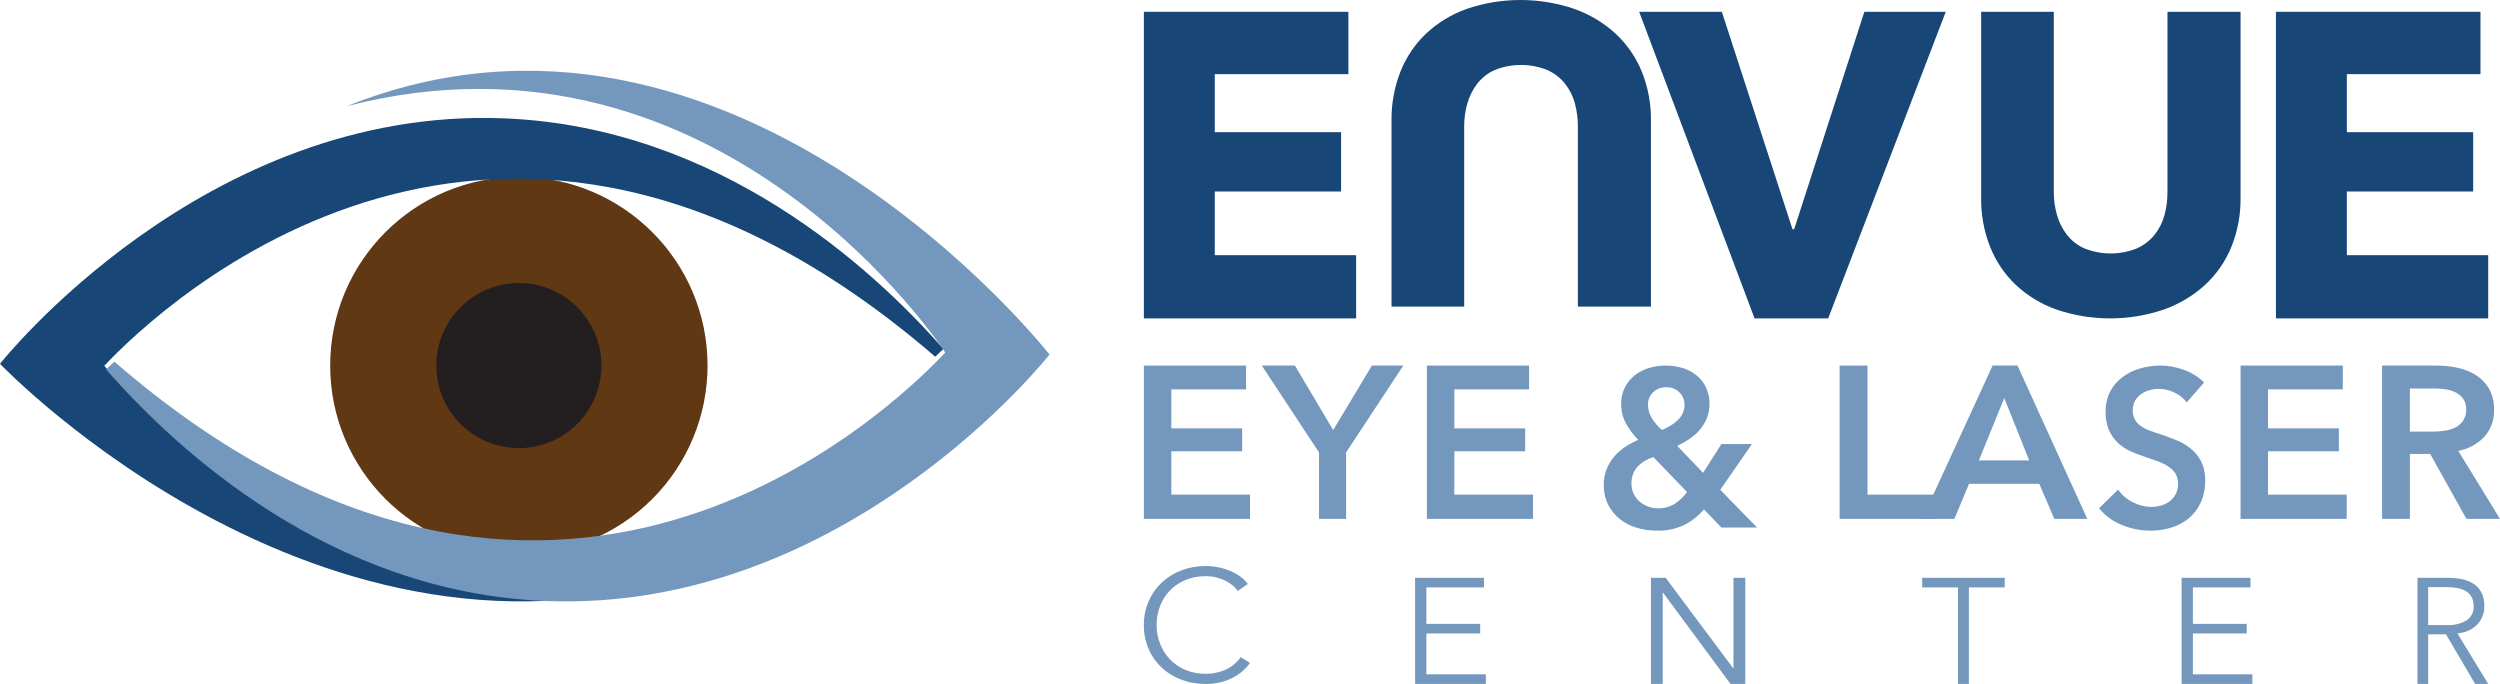
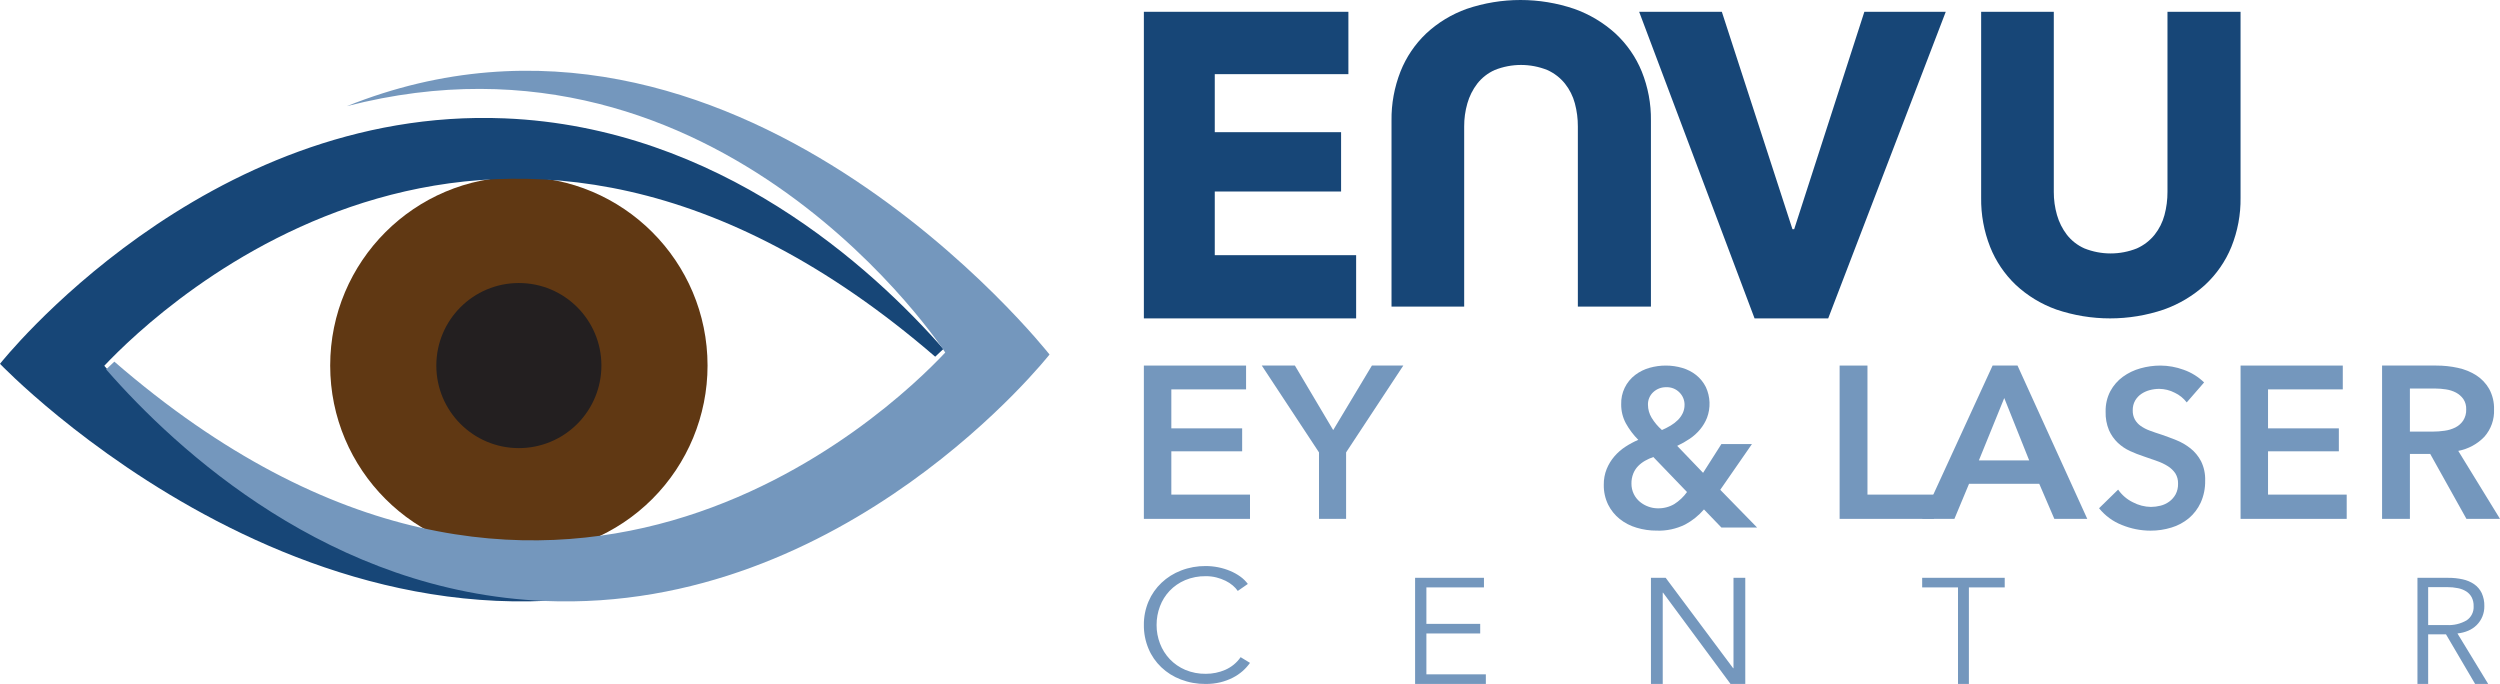
<svg xmlns="http://www.w3.org/2000/svg" width="212px" height="58px" viewBox="0 0 212 58" version="1.1">
  <title>envue_rgb_040820 copy 2</title>
  <g id="Page-1" stroke="none" stroke-width="1" fill="none" fill-rule="evenodd">
    <g id="envue_rgb_040820-copy-2" fill-rule="nonzero">
      <polygon id="Path" fill="#7497BD" points="97 31 105.667 31 105.667 33.02 99.329 33.02 99.329 36.325 105.335 36.325 105.335 38.271 99.329 38.271 99.329 41.943 106 41.943 106 44 97 44" />
      <polygon id="Path" fill="#7497BD" points="111.851 38.363 107 31 109.808 31 113.055 36.472 116.337 31 119 31 114.149 38.363 114.149 44 111.851 44" />
-       <polygon id="Path" fill="#7497BD" points="121 31 129.667 31 129.667 33.02 123.328 33.02 123.328 36.325 129.335 36.325 129.335 38.271 123.328 38.271 123.328 41.943 130 41.943 130 44 121 44" />
      <path d="M145.878,41.535 L149,44.732 L145.973,44.732 L144.497,43.199 C144.045,43.724 143.5,44.161 142.888,44.486 C142.142,44.852 141.316,45.028 140.486,44.997 C139.909,44.999 139.335,44.916 138.783,44.75 C138.263,44.599 137.778,44.348 137.354,44.013 C136.941,43.682 136.606,43.266 136.37,42.793 C136.115,42.265 135.988,41.685 136.001,41.1 C135.994,40.643 136.078,40.19 136.248,39.766 C136.408,39.377 136.629,39.016 136.903,38.698 C137.174,38.384 137.487,38.11 137.834,37.884 C138.181,37.658 138.547,37.462 138.927,37.298 C138.509,36.881 138.153,36.406 137.868,35.889 C137.606,35.397 137.471,34.848 137.477,34.291 C137.444,33.309 137.893,32.374 138.678,31.785 C139.041,31.512 139.452,31.31 139.889,31.189 C140.336,31.063 140.797,31 141.261,31 C141.732,30.999 142.2,31.066 142.651,31.198 C143.081,31.322 143.483,31.527 143.834,31.804 C144.179,32.081 144.46,32.429 144.657,32.825 C145.038,33.647 145.072,34.588 144.752,35.435 C144.609,35.791 144.411,36.123 144.165,36.418 C143.914,36.72 143.621,36.984 143.295,37.204 C142.955,37.434 142.598,37.636 142.226,37.809 L144.421,40.097 L145.973,37.657 L148.564,37.657 L145.878,41.535 Z M140.202,38.755 C139.956,38.84 139.718,38.948 139.492,39.076 C139.276,39.199 139.078,39.352 138.905,39.53 C138.73,39.714 138.592,39.929 138.499,40.164 C138.394,40.432 138.342,40.718 138.347,41.006 C138.343,41.314 138.411,41.618 138.546,41.895 C138.67,42.15 138.848,42.375 139.066,42.557 C139.28,42.733 139.524,42.871 139.785,42.963 C140.034,43.055 140.296,43.103 140.561,43.105 C141.058,43.12 141.55,42.996 141.98,42.746 C142.402,42.477 142.768,42.131 143.059,41.724 L140.202,38.755 Z M141.308,32.835 C140.898,32.824 140.5,32.973 140.199,33.251 C139.898,33.527 139.733,33.921 139.747,34.329 C139.75,34.716 139.857,35.095 140.057,35.426 C140.294,35.815 140.589,36.166 140.932,36.466 C141.188,36.356 141.436,36.23 141.675,36.088 C141.898,35.956 142.103,35.797 142.286,35.615 C142.457,35.445 142.597,35.247 142.7,35.029 C142.801,34.809 142.852,34.57 142.85,34.329 C142.854,33.935 142.698,33.556 142.418,33.279 C142.127,32.982 141.724,32.821 141.309,32.835 L141.308,32.835 Z" id="Shape" fill="#7497BD" />
      <polygon id="Path" fill="#7497BD" points="156 31 158.361 31 158.361 41.943 164 41.943 164 44 156 44" />
      <path d="M168.972,31 L171.086,31 L177,44 L174.208,44 L172.928,41.025 L166.975,41.025 L165.734,44 L163,44 L168.972,31 Z M172.075,39.042 L169.961,33.754 L167.809,39.042 L172.075,39.042 Z" id="Shape" fill="#7497BD" />
      <path d="M185.435,34.124 C185.163,33.771 184.815,33.49 184.42,33.305 C184.01,33.092 183.559,32.98 183.101,32.976 C182.834,32.976 182.569,33.011 182.31,33.079 C182.056,33.144 181.813,33.252 181.592,33.399 C181.377,33.543 181.196,33.736 181.062,33.964 C180.919,34.217 180.848,34.507 180.856,34.801 C180.848,35.07 180.91,35.337 181.035,35.572 C181.159,35.791 181.328,35.977 181.529,36.118 C181.767,36.283 182.023,36.416 182.293,36.513 C182.591,36.626 182.921,36.739 183.28,36.852 C183.687,36.99 184.109,37.147 184.547,37.323 C184.977,37.494 185.382,37.729 185.749,38.019 C186.119,38.312 186.425,38.684 186.648,39.11 C186.896,39.616 187.017,40.179 186.998,40.747 C187.012,41.393 186.883,42.034 186.621,42.62 C186.383,43.134 186.04,43.588 185.615,43.946 C185.178,44.307 184.677,44.576 184.142,44.736 C183.565,44.914 182.966,45.003 182.364,45 C181.535,44.999 180.712,44.836 179.939,44.52 C179.187,44.228 178.52,43.739 178,43.099 L179.616,41.519 C179.94,41.981 180.369,42.35 180.865,42.591 C181.341,42.843 181.866,42.979 182.4,42.987 C182.673,42.985 182.944,42.951 183.209,42.883 C183.476,42.818 183.729,42.699 183.954,42.535 C184.173,42.374 184.357,42.165 184.492,41.923 C184.638,41.644 184.709,41.329 184.699,41.011 C184.71,40.701 184.628,40.395 184.466,40.136 C184.298,39.892 184.084,39.687 183.837,39.534 C183.543,39.349 183.229,39.201 182.903,39.091 C182.544,38.966 182.167,38.834 181.771,38.696 C181.381,38.568 180.997,38.417 180.622,38.245 C180.244,38.072 179.895,37.837 179.589,37.548 C179.276,37.249 179.023,36.888 178.844,36.485 C178.638,35.99 178.54,35.453 178.557,34.914 C178.541,34.303 178.68,33.699 178.961,33.164 C179.223,32.682 179.585,32.267 180.02,31.95 C180.474,31.622 180.978,31.38 181.511,31.235 C182.065,31.079 182.635,31 183.209,31 C183.878,31.004 184.543,31.125 185.175,31.357 C185.819,31.583 186.409,31.948 186.908,32.43 L185.435,34.124 Z" id="Path" fill="#7497BD" />
      <polygon id="Path" fill="#7497BD" points="190 31 198.668 31 198.668 33.02 192.329 33.02 192.329 36.325 198.335 36.325 198.335 38.271 192.329 38.271 192.329 41.943 199 41.943 199 44 190 44" />
      <path d="M202,31 L206.607,31 C207.218,30.999 207.827,31.063 208.423,31.193 C208.98,31.309 209.509,31.524 209.987,31.826 C210.442,32.12 210.818,32.517 211.083,32.983 C211.372,33.52 211.514,34.121 211.495,34.728 C211.531,35.569 211.24,36.393 210.68,37.032 C210.088,37.653 209.311,38.074 208.46,38.235 L212,44 L209.154,44 L206.082,38.492 L204.36,38.492 L204.36,44 L202,44 L202,31 Z M206.288,36.6 C206.627,36.6 206.965,36.576 207.299,36.527 C207.616,36.485 207.923,36.392 208.208,36.252 C208.476,36.117 208.705,35.918 208.873,35.673 C209.058,35.385 209.149,35.049 209.134,34.709 C209.147,34.401 209.063,34.096 208.891,33.837 C208.73,33.612 208.519,33.427 208.273,33.295 C208.008,33.156 207.719,33.063 207.421,33.02 C207.114,32.972 206.804,32.948 206.494,32.947 L204.359,32.947 L204.359,36.6 L206.288,36.6 Z" id="Shape" fill="#7497BD" />
      <path d="M106,56.212 C105.822,56.462 105.615,56.693 105.383,56.899 C105.13,57.121 104.849,57.312 104.545,57.467 C104.213,57.637 103.86,57.767 103.494,57.857 C103.084,57.955 102.662,58.003 102.238,58 C101.519,58.006 100.805,57.878 100.138,57.623 C98.879,57.147 97.885,56.198 97.391,55.003 C97.125,54.365 96.992,53.685 97,53 C96.992,52.314 97.127,51.634 97.398,50.997 C97.903,49.805 98.9,48.858 100.159,48.377 C100.819,48.122 101.526,47.994 102.238,48 C102.957,48 103.668,48.142 104.325,48.417 C104.627,48.543 104.913,48.703 105.177,48.892 C105.423,49.068 105.639,49.28 105.816,49.519 L104.964,50.11 C104.845,49.942 104.704,49.788 104.545,49.653 C104.359,49.494 104.151,49.358 103.927,49.25 C103.681,49.13 103.422,49.035 103.154,48.968 C102.86,48.894 102.557,48.858 102.253,48.86 C101.649,48.851 101.051,48.965 100.499,49.195 C100,49.407 99.553,49.715 99.186,50.1 C98.823,50.484 98.544,50.933 98.363,51.419 C98.172,51.926 98.076,52.461 98.079,53 C98.076,53.539 98.175,54.074 98.37,54.58 C98.555,55.067 98.837,55.515 99.201,55.9 C99.567,56.284 100.014,56.592 100.513,56.805 C101.061,57.034 101.654,57.148 102.253,57.139 C102.821,57.141 103.382,57.026 103.899,56.803 C104.433,56.569 104.886,56.196 105.205,55.728 L106,56.212 Z" id="Path" fill="#7497BD" />
      <polygon id="Path" fill="#7497BD" points="120.958 57.186 126 57.186 126 58 120 58 120 49 125.84 49 125.84 49.814 120.958 49.814 120.958 52.903 125.521 52.903 125.521 53.716 120.958 53.716" />
      <polygon id="Path" fill="#7497BD" points="146.972 56.666 147 56.666 147 49 148 49 148 58 146.75 58 141.028 50.259 141 50.259 141 58 140 58 140 49 141.25 49" />
      <polygon id="Path" fill="#7497BD" points="166.962 58 166.038 58 166.038 49.814 163 49.814 163 49 170 49 170 49.814 166.962 49.814" />
-       <polygon id="Path" fill="#7497BD" points="185.958 57.186 191 57.186 191 58 185 58 185 49 190.84 49 190.84 49.814 185.958 49.814 185.958 52.903 190.521 52.903 190.521 53.716 185.958 53.716" />
      <path d="M205.908,58 L205,58 L205,49 L207.622,49 C208.031,48.997 208.439,49.04 208.838,49.128 C209.185,49.201 209.515,49.341 209.809,49.541 C210.08,49.73 210.3,49.986 210.445,50.284 C210.606,50.634 210.683,51.017 210.672,51.403 C210.682,52.007 210.445,52.588 210.017,53.011 C209.809,53.214 209.566,53.376 209.299,53.488 C209.009,53.609 208.703,53.686 208.391,53.716 L211,58 L209.891,58 L207.42,53.792 L205.908,53.792 L205.908,58 Z M205.908,53.005 L207.483,53.005 C208.073,53.04 208.66,52.901 209.172,52.604 C209.567,52.338 209.792,51.881 209.764,51.403 C209.773,51.143 209.717,50.885 209.601,50.653 C209.493,50.452 209.337,50.281 209.147,50.157 C208.931,50.021 208.692,49.926 208.441,49.878 C208.138,49.816 207.83,49.786 207.521,49.788 L205.908,49.788 L205.908,53.005 Z" id="Shape" fill="#7497BD" />
      <polygon id="Path" fill="#174677" points="97 27 97 1 114.344 1 114.344 6.288 103.012 6.288 103.012 11.209 113.724 11.209 113.724 16.24 103.012 16.24 103.012 21.639 115 21.639 115 27" />
      <polygon id="Path" fill="#174677" points="155.031 27 148.787 27 139 1 146.012 1 152 19.435 152.147 19.435 158.098 1 165 1" />
      <path d="M189.22,20.938 C188.722,22.158 187.962,23.256 186.992,24.157 C185.979,25.078 184.79,25.789 183.494,26.249 C180.541,27.25 177.333,27.25 174.38,26.249 C173.099,25.792 171.927,25.08 170.937,24.157 C169.986,23.251 169.245,22.153 168.763,20.938 C168.24,19.61 167.982,18.196 168.001,16.772 L168.001,1 L174.162,1 L174.162,16.271 C174.158,16.936 174.25,17.598 174.434,18.238 C174.605,18.838 174.887,19.402 175.267,19.901 C175.658,20.403 176.169,20.802 176.753,21.063 C178.183,21.635 179.781,21.635 181.211,21.063 C181.799,20.799 182.314,20.401 182.715,19.901 C183.104,19.408 183.387,18.842 183.548,18.238 C183.72,17.596 183.805,16.935 183.802,16.271 L183.802,1 L189.999,1 L189.999,16.772 C190.018,18.197 189.753,19.613 189.22,20.938 Z" id="Path" fill="#174677" />
-       <polygon id="Path" fill="#174677" points="193 27 193 1 210.344 1 210.344 6.288 199.012 6.288 199.012 11.209 209.725 11.209 209.725 16.24 199.012 16.24 199.012 21.639 211 21.639 211 27" />
      <path d="M139.999,10.228 L139.999,26 L133.802,26 L133.802,10.729 C133.805,10.065 133.72,9.404 133.548,8.762 C133.387,8.158 133.104,7.592 132.715,7.099 C132.314,6.599 131.799,6.201 131.211,5.937 C129.781,5.365 128.183,5.365 126.753,5.937 C126.169,6.198 125.658,6.597 125.267,7.099 C124.887,7.598 124.605,8.162 124.434,8.762 C124.25,9.402 124.158,10.064 124.162,10.729 L124.162,26 L118.001,26 L118.001,10.228 C117.982,8.804 118.241,7.39 118.763,6.062 C119.245,4.847 119.986,3.749 120.937,2.843 C121.927,1.92 123.099,1.208 124.38,0.751 C127.333,-0.25 130.541,-0.25 133.494,0.751 C134.79,1.211 135.979,1.922 136.992,2.843 C137.962,3.744 138.722,4.842 139.22,6.062 C139.753,7.387 140.018,8.803 139.999,10.228 L139.999,10.228 Z" id="Path" fill="#174677" />
      <path d="M60,31 C60,22.163 52.836,15 44,15 C35.163,15 28,22.163 28,31 C28,39.836 35.163,47 44,47 C48.243,47 52.313,45.315 55.314,42.314 C58.315,39.313 60,35.243 60,31 Z" id="Path" fill="#603813" />
      <path d="M51,31 C51,27.134 47.866,24 44,24 C40.134,24 37,27.134 37,31 C37,34.866 40.134,38 44,38 C45.856,38 47.637,37.263 48.95,35.95 C50.263,34.637 51,32.856 51,31 L51,31 Z" id="Path" fill="#231F20" />
      <path d="M80,29.593 C79.782,29.803 79.55,30.021 79.304,30.248 C42.403,-1.591 13.52,26.064 8.843,31.018 C8.843,31.018 29.516,55.885 61.312,47.691 C28.566,60.772 0,30.851 0,30.851 C0,30.851 17.262,8.988 42.797,10.037 C60.977,10.783 74.002,22.755 80,29.593 Z" id="Path" fill="#174677" />
      <path d="M46.203,50.963 C28.023,50.214 14.997,38.191 9,31.325 C9.218,31.115 9.449,30.896 9.696,30.667 C46.597,62.638 75.48,34.87 80.158,29.895 C80.158,29.895 61.206,0.776 29.41,9.004 C62.156,-4.131 89,30.063 89,30.063 C89,30.063 71.739,52.016 46.203,50.963 Z" id="Path" fill="#7497BD" />
    </g>
  </g>
</svg>